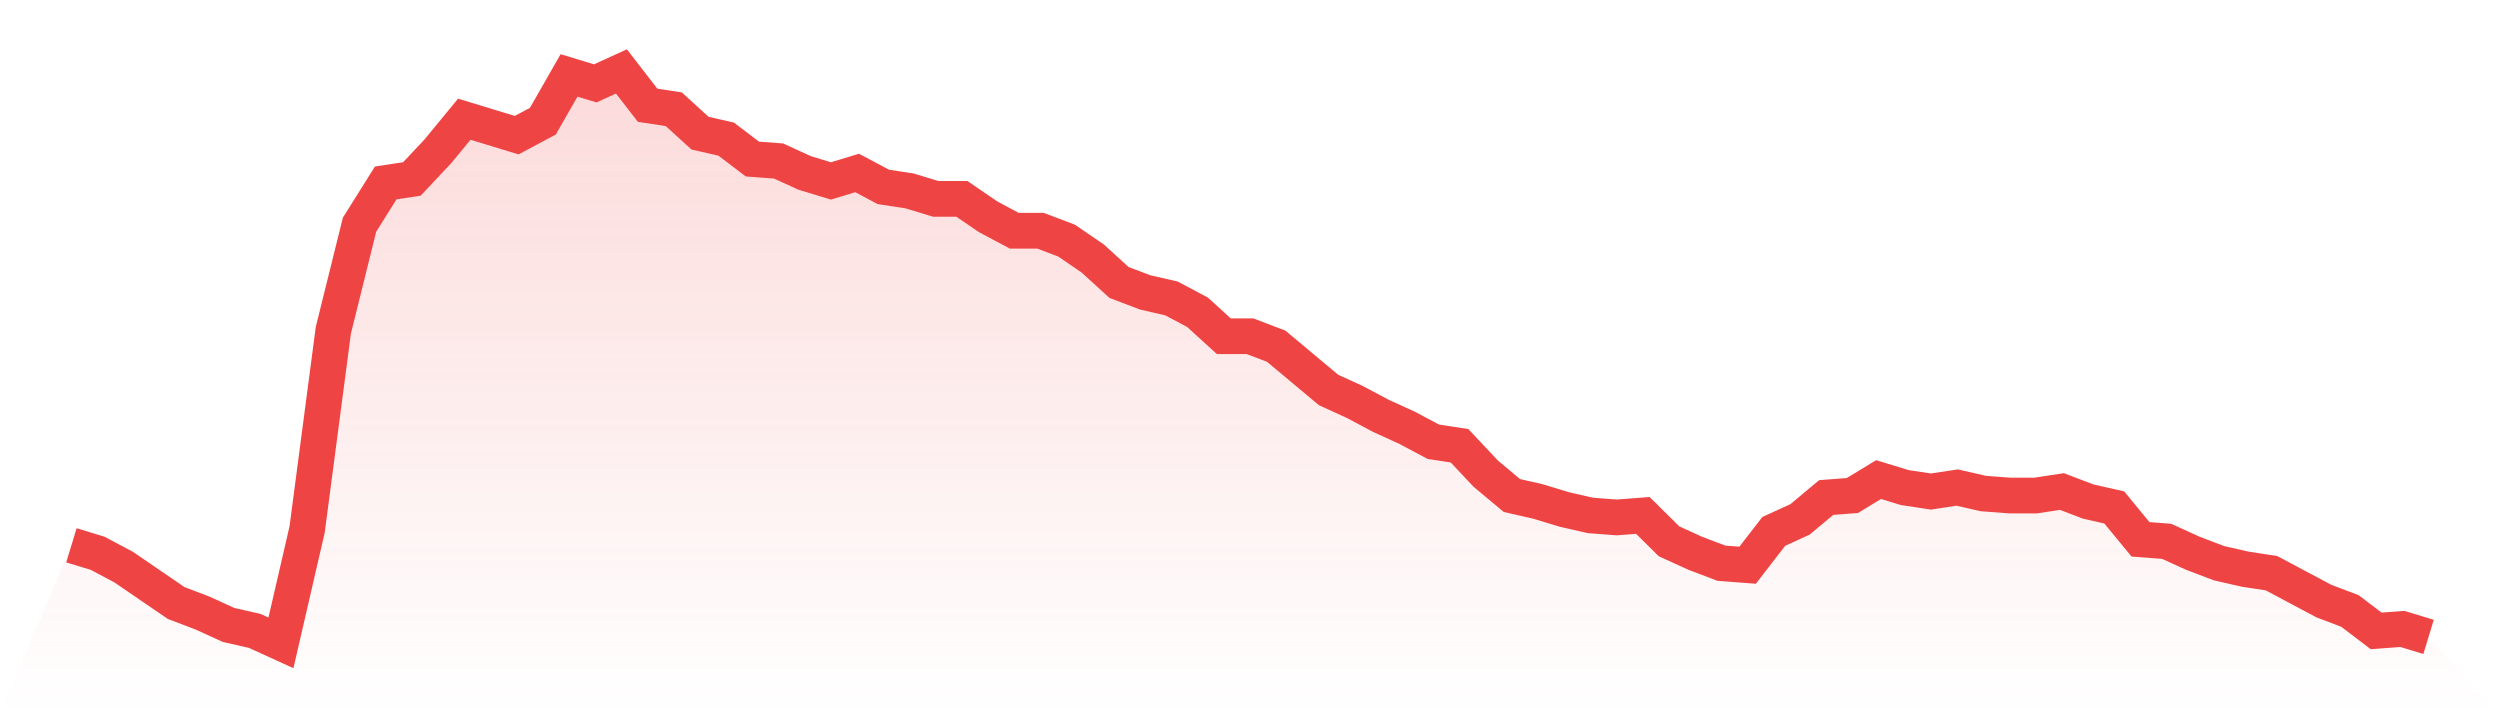
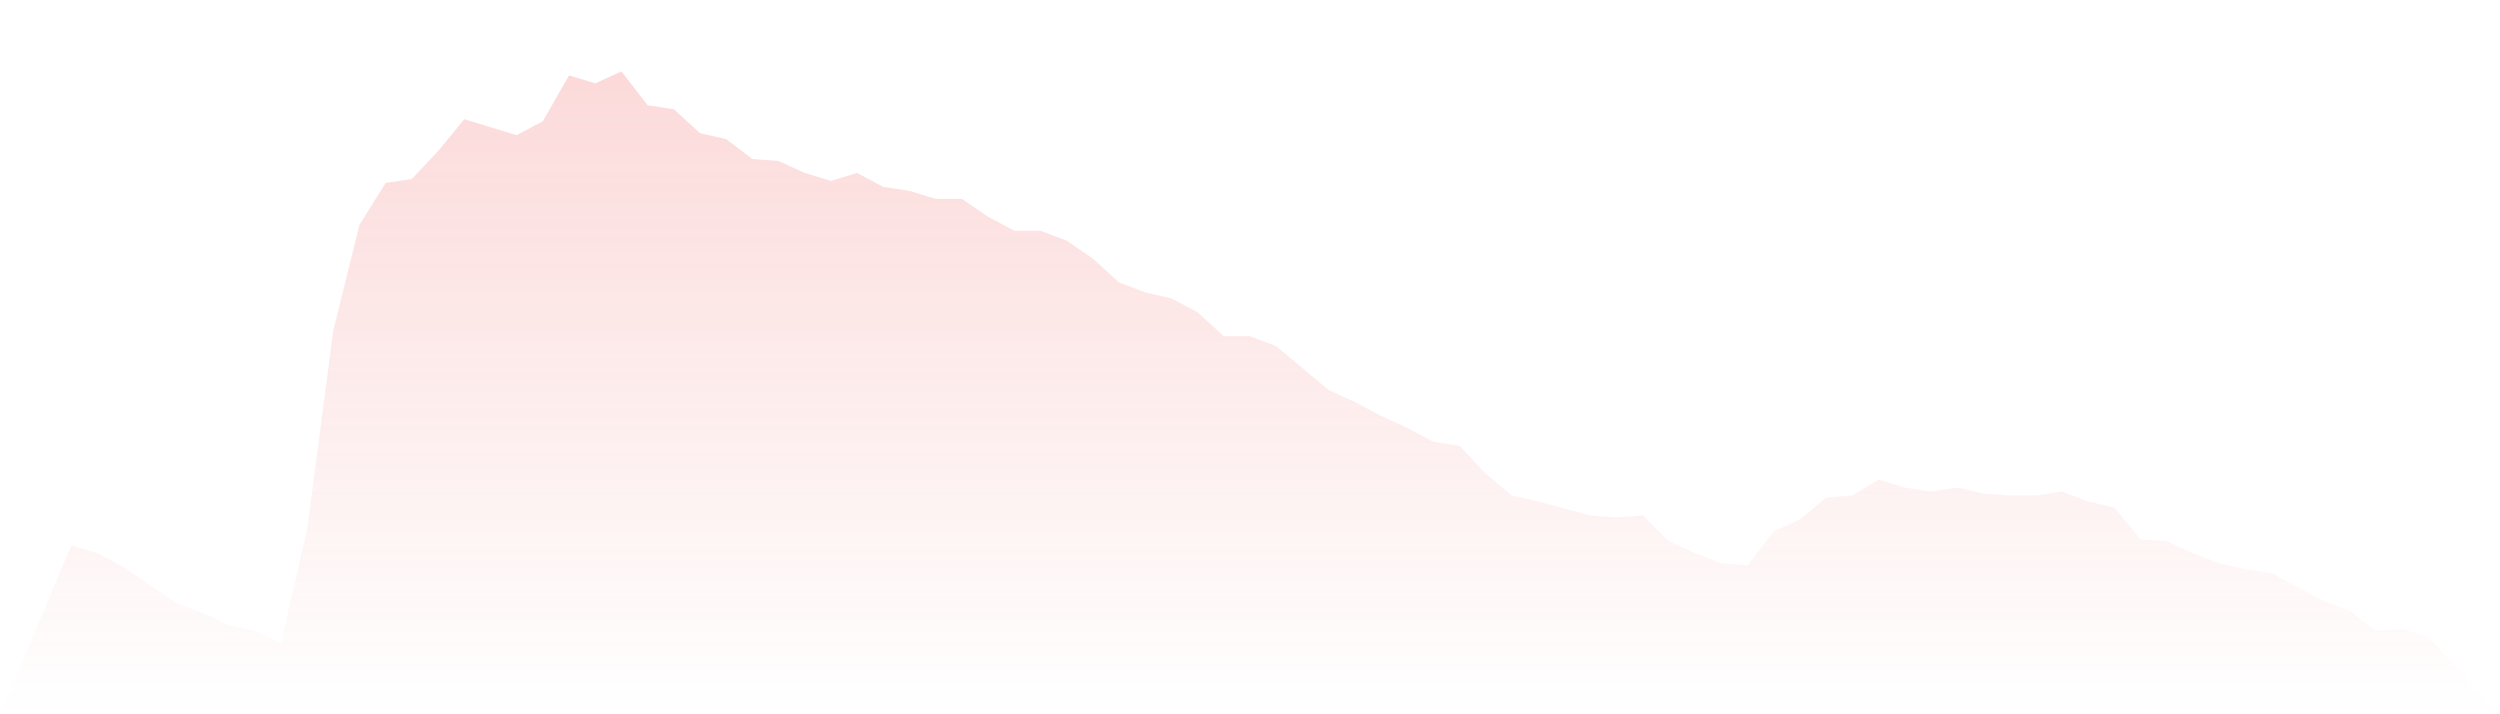
<svg xmlns="http://www.w3.org/2000/svg" viewBox="0 0 140 40">
  <defs>
    <linearGradient id="gradient" x1="0" x2="0" y1="0" y2="1">
      <stop offset="0%" stop-color="#ef4444" stop-opacity="0.2" />
      <stop offset="100%" stop-color="#ef4444" stop-opacity="0" />
    </linearGradient>
  </defs>
-   <path d="M4,30.537 L4,30.537 L5.467,30.983 L6.933,31.763 L8.4,32.767 L9.867,33.77 L11.333,34.328 L12.8,34.997 L14.267,35.331 L15.733,36 L17.2,29.645 L18.667,18.495 L20.133,12.585 L21.6,10.244 L23.067,10.021 L24.533,8.46 L26,6.676 L27.467,7.122 L28.933,7.568 L30.4,6.787 L31.867,4.223 L33.333,4.669 L34.8,4 L36.267,5.895 L37.733,6.118 L39.2,7.456 L40.667,7.791 L42.133,8.906 L43.6,9.017 L45.067,9.686 L46.533,10.132 L48,9.686 L49.467,10.467 L50.933,10.69 L52.4,11.136 L53.867,11.136 L55.333,12.139 L56.8,12.92 L58.267,12.92 L59.733,13.477 L61.2,14.481 L62.667,15.819 L64.133,16.376 L65.6,16.711 L67.067,17.491 L68.533,18.829 L70,18.829 L71.467,19.387 L72.933,20.613 L74.4,21.84 L75.867,22.509 L77.333,23.289 L78.8,23.958 L80.267,24.739 L81.733,24.962 L83.2,26.523 L84.667,27.749 L86.133,28.084 L87.6,28.53 L89.067,28.864 L90.533,28.976 L92,28.864 L93.467,30.314 L94.933,30.983 L96.4,31.54 L97.867,31.652 L99.333,29.756 L100.8,29.087 L102.267,27.861 L103.733,27.749 L105.2,26.857 L106.667,27.303 L108.133,27.526 L109.6,27.303 L111.067,27.638 L112.533,27.749 L114,27.749 L115.467,27.526 L116.933,28.084 L118.4,28.418 L119.867,30.202 L121.333,30.314 L122.8,30.983 L124.267,31.54 L125.733,31.875 L127.2,32.098 L128.667,32.878 L130.133,33.659 L131.6,34.216 L133.067,35.331 L134.533,35.22 L136,35.666 L140,40 L0,40 z" fill="url(#gradient)" />
-   <path d="M4,30.537 L4,30.537 L5.467,30.983 L6.933,31.763 L8.4,32.767 L9.867,33.77 L11.333,34.328 L12.8,34.997 L14.267,35.331 L15.733,36 L17.2,29.645 L18.667,18.495 L20.133,12.585 L21.6,10.244 L23.067,10.021 L24.533,8.46 L26,6.676 L27.467,7.122 L28.933,7.568 L30.4,6.787 L31.867,4.223 L33.333,4.669 L34.8,4 L36.267,5.895 L37.733,6.118 L39.2,7.456 L40.667,7.791 L42.133,8.906 L43.6,9.017 L45.067,9.686 L46.533,10.132 L48,9.686 L49.467,10.467 L50.933,10.69 L52.4,11.136 L53.867,11.136 L55.333,12.139 L56.8,12.92 L58.267,12.92 L59.733,13.477 L61.2,14.481 L62.667,15.819 L64.133,16.376 L65.6,16.711 L67.067,17.491 L68.533,18.829 L70,18.829 L71.467,19.387 L72.933,20.613 L74.4,21.84 L75.867,22.509 L77.333,23.289 L78.8,23.958 L80.267,24.739 L81.733,24.962 L83.2,26.523 L84.667,27.749 L86.133,28.084 L87.6,28.53 L89.067,28.864 L90.533,28.976 L92,28.864 L93.467,30.314 L94.933,30.983 L96.4,31.54 L97.867,31.652 L99.333,29.756 L100.8,29.087 L102.267,27.861 L103.733,27.749 L105.2,26.857 L106.667,27.303 L108.133,27.526 L109.6,27.303 L111.067,27.638 L112.533,27.749 L114,27.749 L115.467,27.526 L116.933,28.084 L118.4,28.418 L119.867,30.202 L121.333,30.314 L122.8,30.983 L124.267,31.54 L125.733,31.875 L127.2,32.098 L128.667,32.878 L130.133,33.659 L131.6,34.216 L133.067,35.331 L134.533,35.22 L136,35.666" fill="none" stroke="#ef4444" stroke-width="2" />
+   <path d="M4,30.537 L4,30.537 L5.467,30.983 L6.933,31.763 L8.4,32.767 L9.867,33.77 L11.333,34.328 L12.8,34.997 L14.267,35.331 L15.733,36 L17.2,29.645 L18.667,18.495 L20.133,12.585 L21.6,10.244 L23.067,10.021 L24.533,8.46 L26,6.676 L27.467,7.122 L28.933,7.568 L30.4,6.787 L31.867,4.223 L33.333,4.669 L34.8,4 L36.267,5.895 L37.733,6.118 L39.2,7.456 L40.667,7.791 L42.133,8.906 L43.6,9.017 L45.067,9.686 L46.533,10.132 L48,9.686 L49.467,10.467 L50.933,10.69 L52.4,11.136 L53.867,11.136 L55.333,12.139 L56.8,12.92 L58.267,12.92 L59.733,13.477 L61.2,14.481 L62.667,15.819 L64.133,16.376 L65.6,16.711 L67.067,17.491 L68.533,18.829 L70,18.829 L71.467,19.387 L72.933,20.613 L74.4,21.84 L75.867,22.509 L77.333,23.289 L78.8,23.958 L80.267,24.739 L81.733,24.962 L83.2,26.523 L84.667,27.749 L86.133,28.084 L89.067,28.864 L90.533,28.976 L92,28.864 L93.467,30.314 L94.933,30.983 L96.4,31.54 L97.867,31.652 L99.333,29.756 L100.8,29.087 L102.267,27.861 L103.733,27.749 L105.2,26.857 L106.667,27.303 L108.133,27.526 L109.6,27.303 L111.067,27.638 L112.533,27.749 L114,27.749 L115.467,27.526 L116.933,28.084 L118.4,28.418 L119.867,30.202 L121.333,30.314 L122.8,30.983 L124.267,31.54 L125.733,31.875 L127.2,32.098 L128.667,32.878 L130.133,33.659 L131.6,34.216 L133.067,35.331 L134.533,35.22 L136,35.666 L140,40 L0,40 z" fill="url(#gradient)" />
</svg>